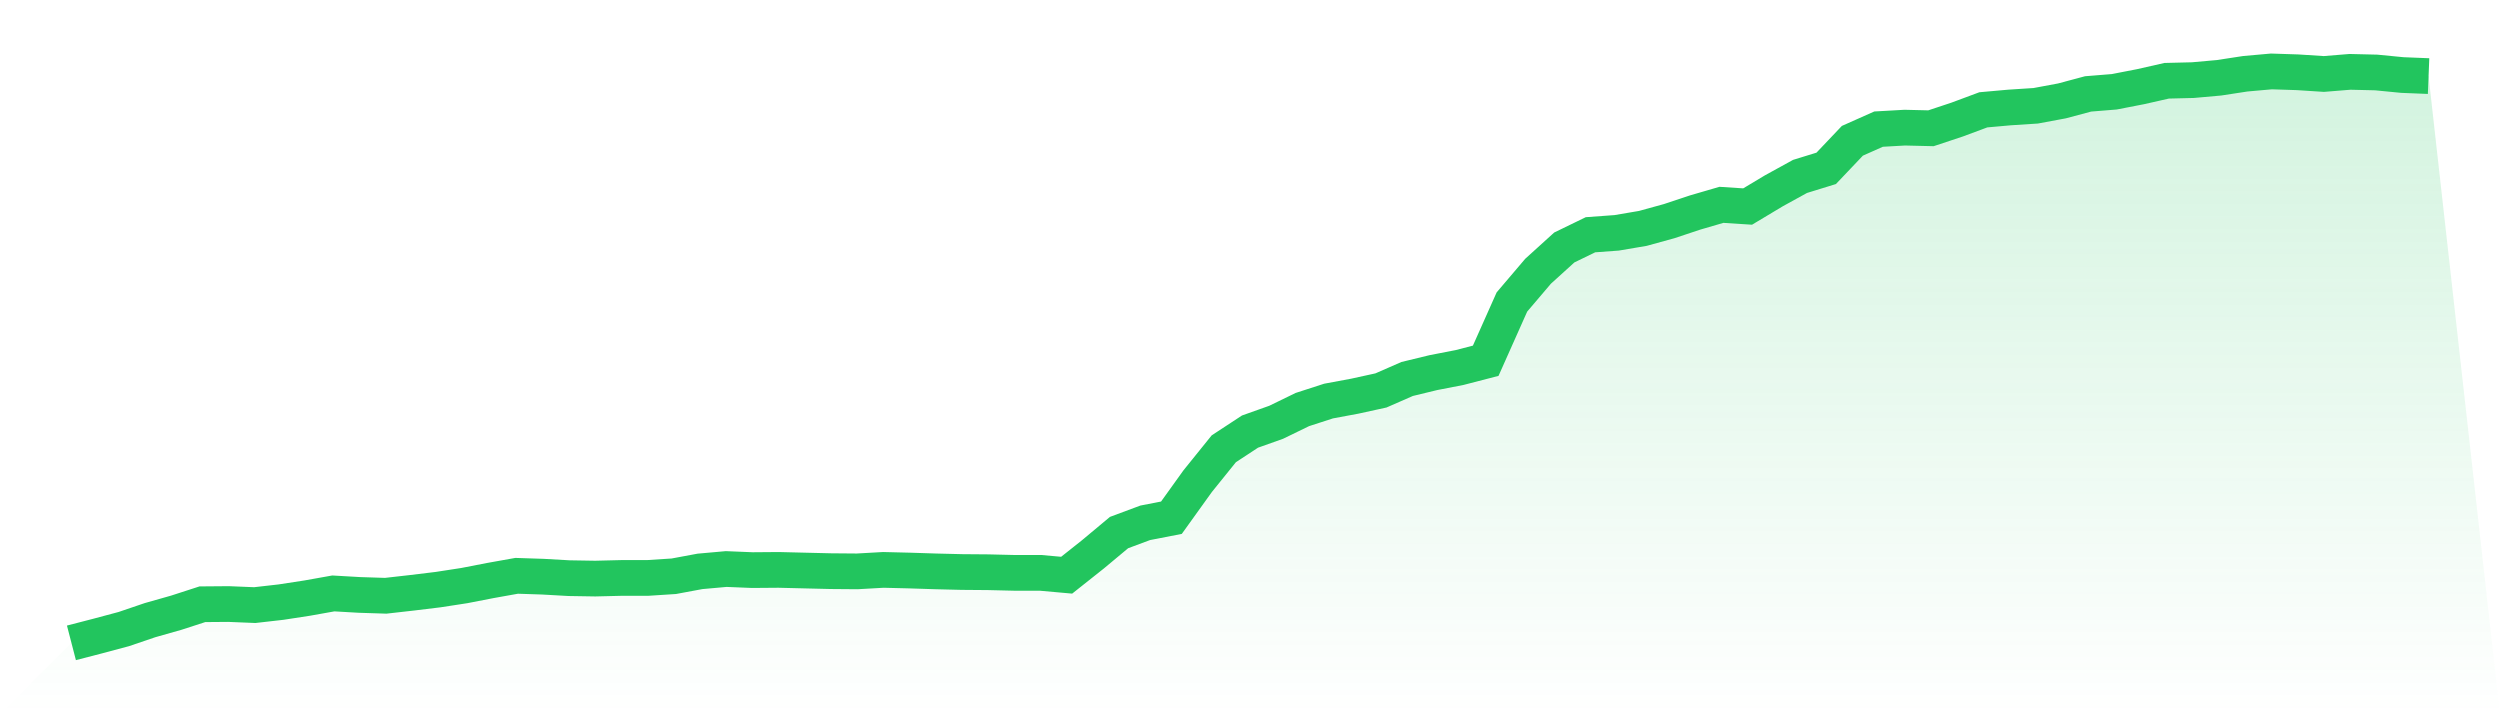
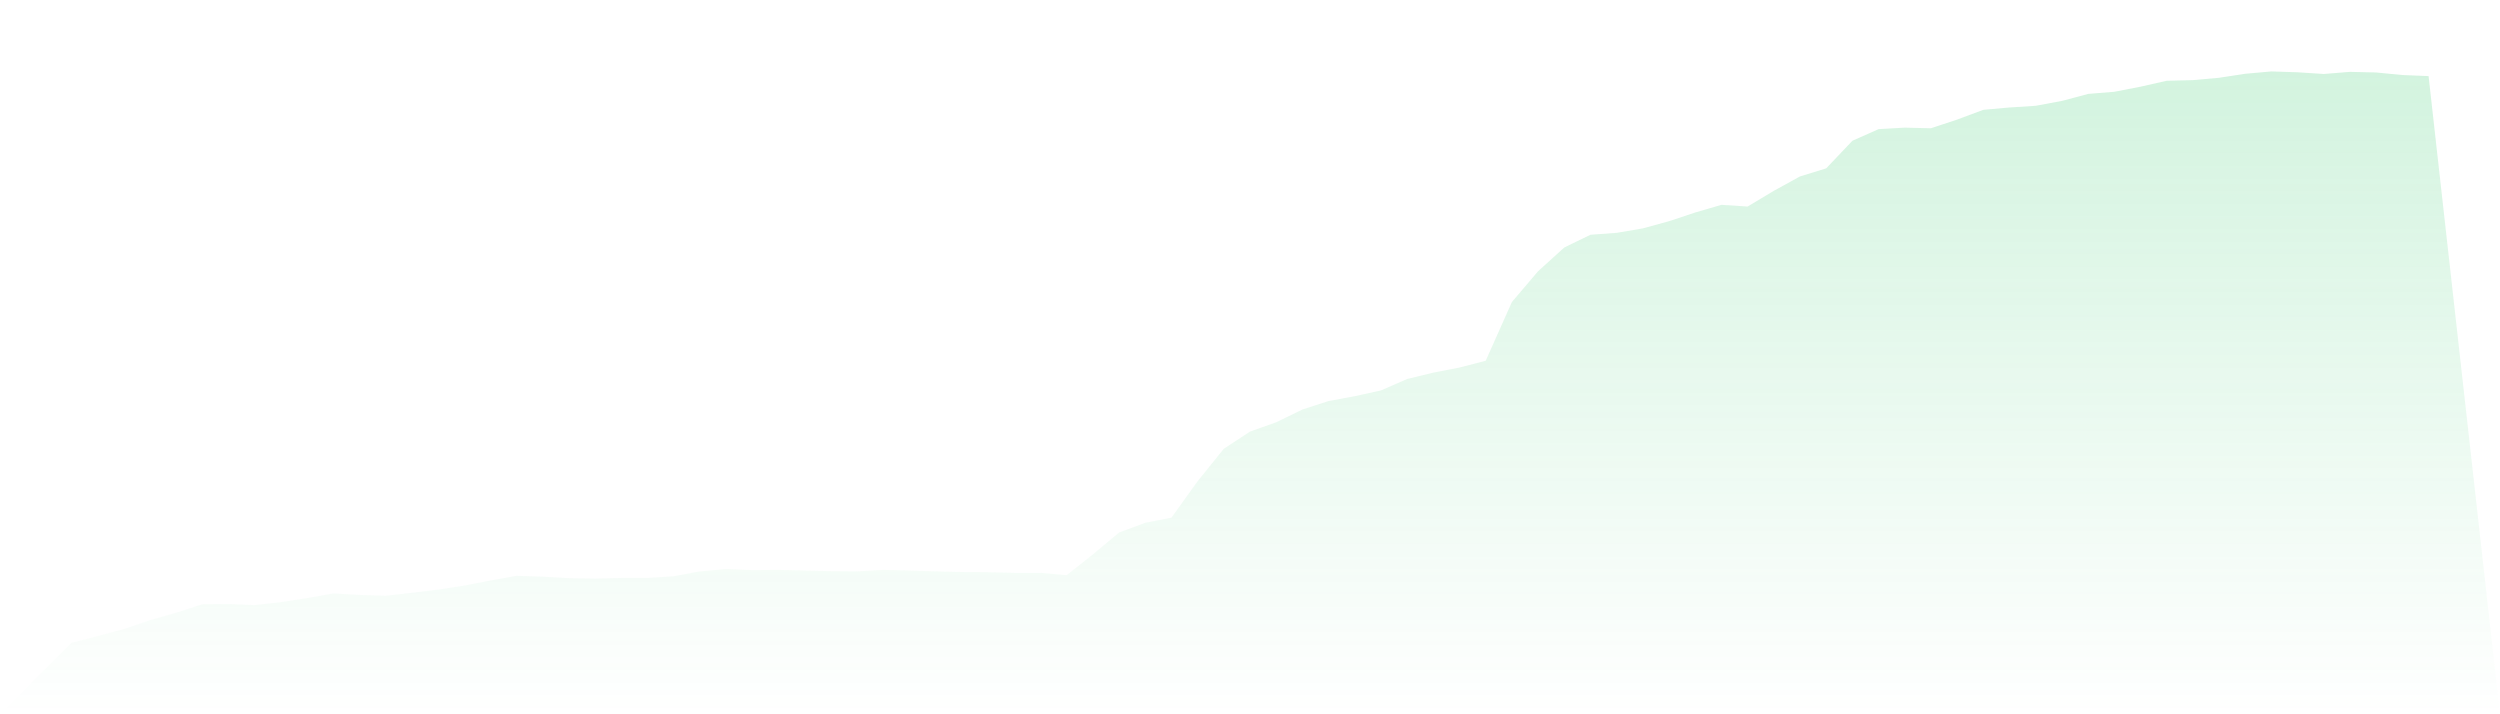
<svg xmlns="http://www.w3.org/2000/svg" viewBox="0 0 140 40">
  <defs>
    <linearGradient id="gradient" x1="0" x2="0" y1="0" y2="1">
      <stop offset="0%" stop-color="#22c55e" stop-opacity="0.2" />
      <stop offset="100%" stop-color="#22c55e" stop-opacity="0" />
    </linearGradient>
  </defs>
  <path d="M4,36 L4,36 L5.467,35.62 L6.933,35.228 L8.4,34.729 L9.867,34.313 L11.333,33.838 L12.8,33.826 L14.267,33.886 L15.733,33.719 L17.2,33.494 L18.667,33.232 L20.133,33.316 L21.6,33.363 L23.067,33.197 L24.533,33.019 L26,32.793 L27.467,32.508 L28.933,32.246 L30.4,32.294 L31.867,32.377 L33.333,32.401 L34.8,32.365 L36.267,32.365 L37.733,32.27 L39.2,31.997 L40.667,31.866 L42.133,31.926 L43.6,31.914 L45.067,31.95 L46.533,31.985 L48,31.997 L49.467,31.914 L50.933,31.95 L52.4,31.997 L53.867,32.033 L55.333,32.045 L56.8,32.08 L58.267,32.08 L59.733,32.211 L61.2,31.047 L62.667,29.823 L64.133,29.277 L65.6,28.992 L67.067,26.949 L68.533,25.131 L70,24.169 L71.467,23.647 L72.933,22.934 L74.4,22.459 L75.867,22.186 L77.333,21.865 L78.8,21.223 L80.267,20.867 L81.733,20.582 L83.2,20.202 L84.667,16.912 L86.133,15.189 L87.6,13.859 L89.067,13.146 L90.533,13.039 L92,12.79 L93.467,12.386 L94.933,11.899 L96.4,11.471 L97.867,11.566 L99.333,10.687 L100.8,9.88 L102.267,9.428 L103.733,7.884 L105.2,7.231 L106.667,7.148 L108.133,7.183 L109.6,6.696 L111.067,6.15 L112.533,6.019 L114,5.924 L115.467,5.651 L116.933,5.259 L118.4,5.14 L119.867,4.855 L121.333,4.523 L122.8,4.487 L124.267,4.356 L125.733,4.131 L127.2,4 L128.667,4.048 L130.133,4.143 L131.6,4.024 L133.067,4.059 L134.533,4.202 L136,4.261 L140,40 L0,40 z" fill="url(#gradient)" />
-   <path d="M4,36 L4,36 L5.467,35.62 L6.933,35.228 L8.4,34.729 L9.867,34.313 L11.333,33.838 L12.8,33.826 L14.267,33.886 L15.733,33.719 L17.2,33.494 L18.667,33.232 L20.133,33.316 L21.6,33.363 L23.067,33.197 L24.533,33.019 L26,32.793 L27.467,32.508 L28.933,32.246 L30.4,32.294 L31.867,32.377 L33.333,32.401 L34.8,32.365 L36.267,32.365 L37.733,32.27 L39.2,31.997 L40.667,31.866 L42.133,31.926 L43.6,31.914 L45.067,31.95 L46.533,31.985 L48,31.997 L49.467,31.914 L50.933,31.95 L52.4,31.997 L53.867,32.033 L55.333,32.045 L56.8,32.08 L58.267,32.08 L59.733,32.211 L61.2,31.047 L62.667,29.823 L64.133,29.277 L65.6,28.992 L67.067,26.949 L68.533,25.131 L70,24.169 L71.467,23.647 L72.933,22.934 L74.4,22.459 L75.867,22.186 L77.333,21.865 L78.8,21.223 L80.267,20.867 L81.733,20.582 L83.2,20.202 L84.667,16.912 L86.133,15.189 L87.6,13.859 L89.067,13.146 L90.533,13.039 L92,12.79 L93.467,12.386 L94.933,11.899 L96.4,11.471 L97.867,11.566 L99.333,10.687 L100.8,9.88 L102.267,9.428 L103.733,7.884 L105.2,7.231 L106.667,7.148 L108.133,7.183 L109.6,6.696 L111.067,6.15 L112.533,6.019 L114,5.924 L115.467,5.651 L116.933,5.259 L118.4,5.14 L119.867,4.855 L121.333,4.523 L122.8,4.487 L124.267,4.356 L125.733,4.131 L127.2,4 L128.667,4.048 L130.133,4.143 L131.6,4.024 L133.067,4.059 L134.533,4.202 L136,4.261" fill="none" stroke="#22c55e" stroke-width="2" />
</svg>